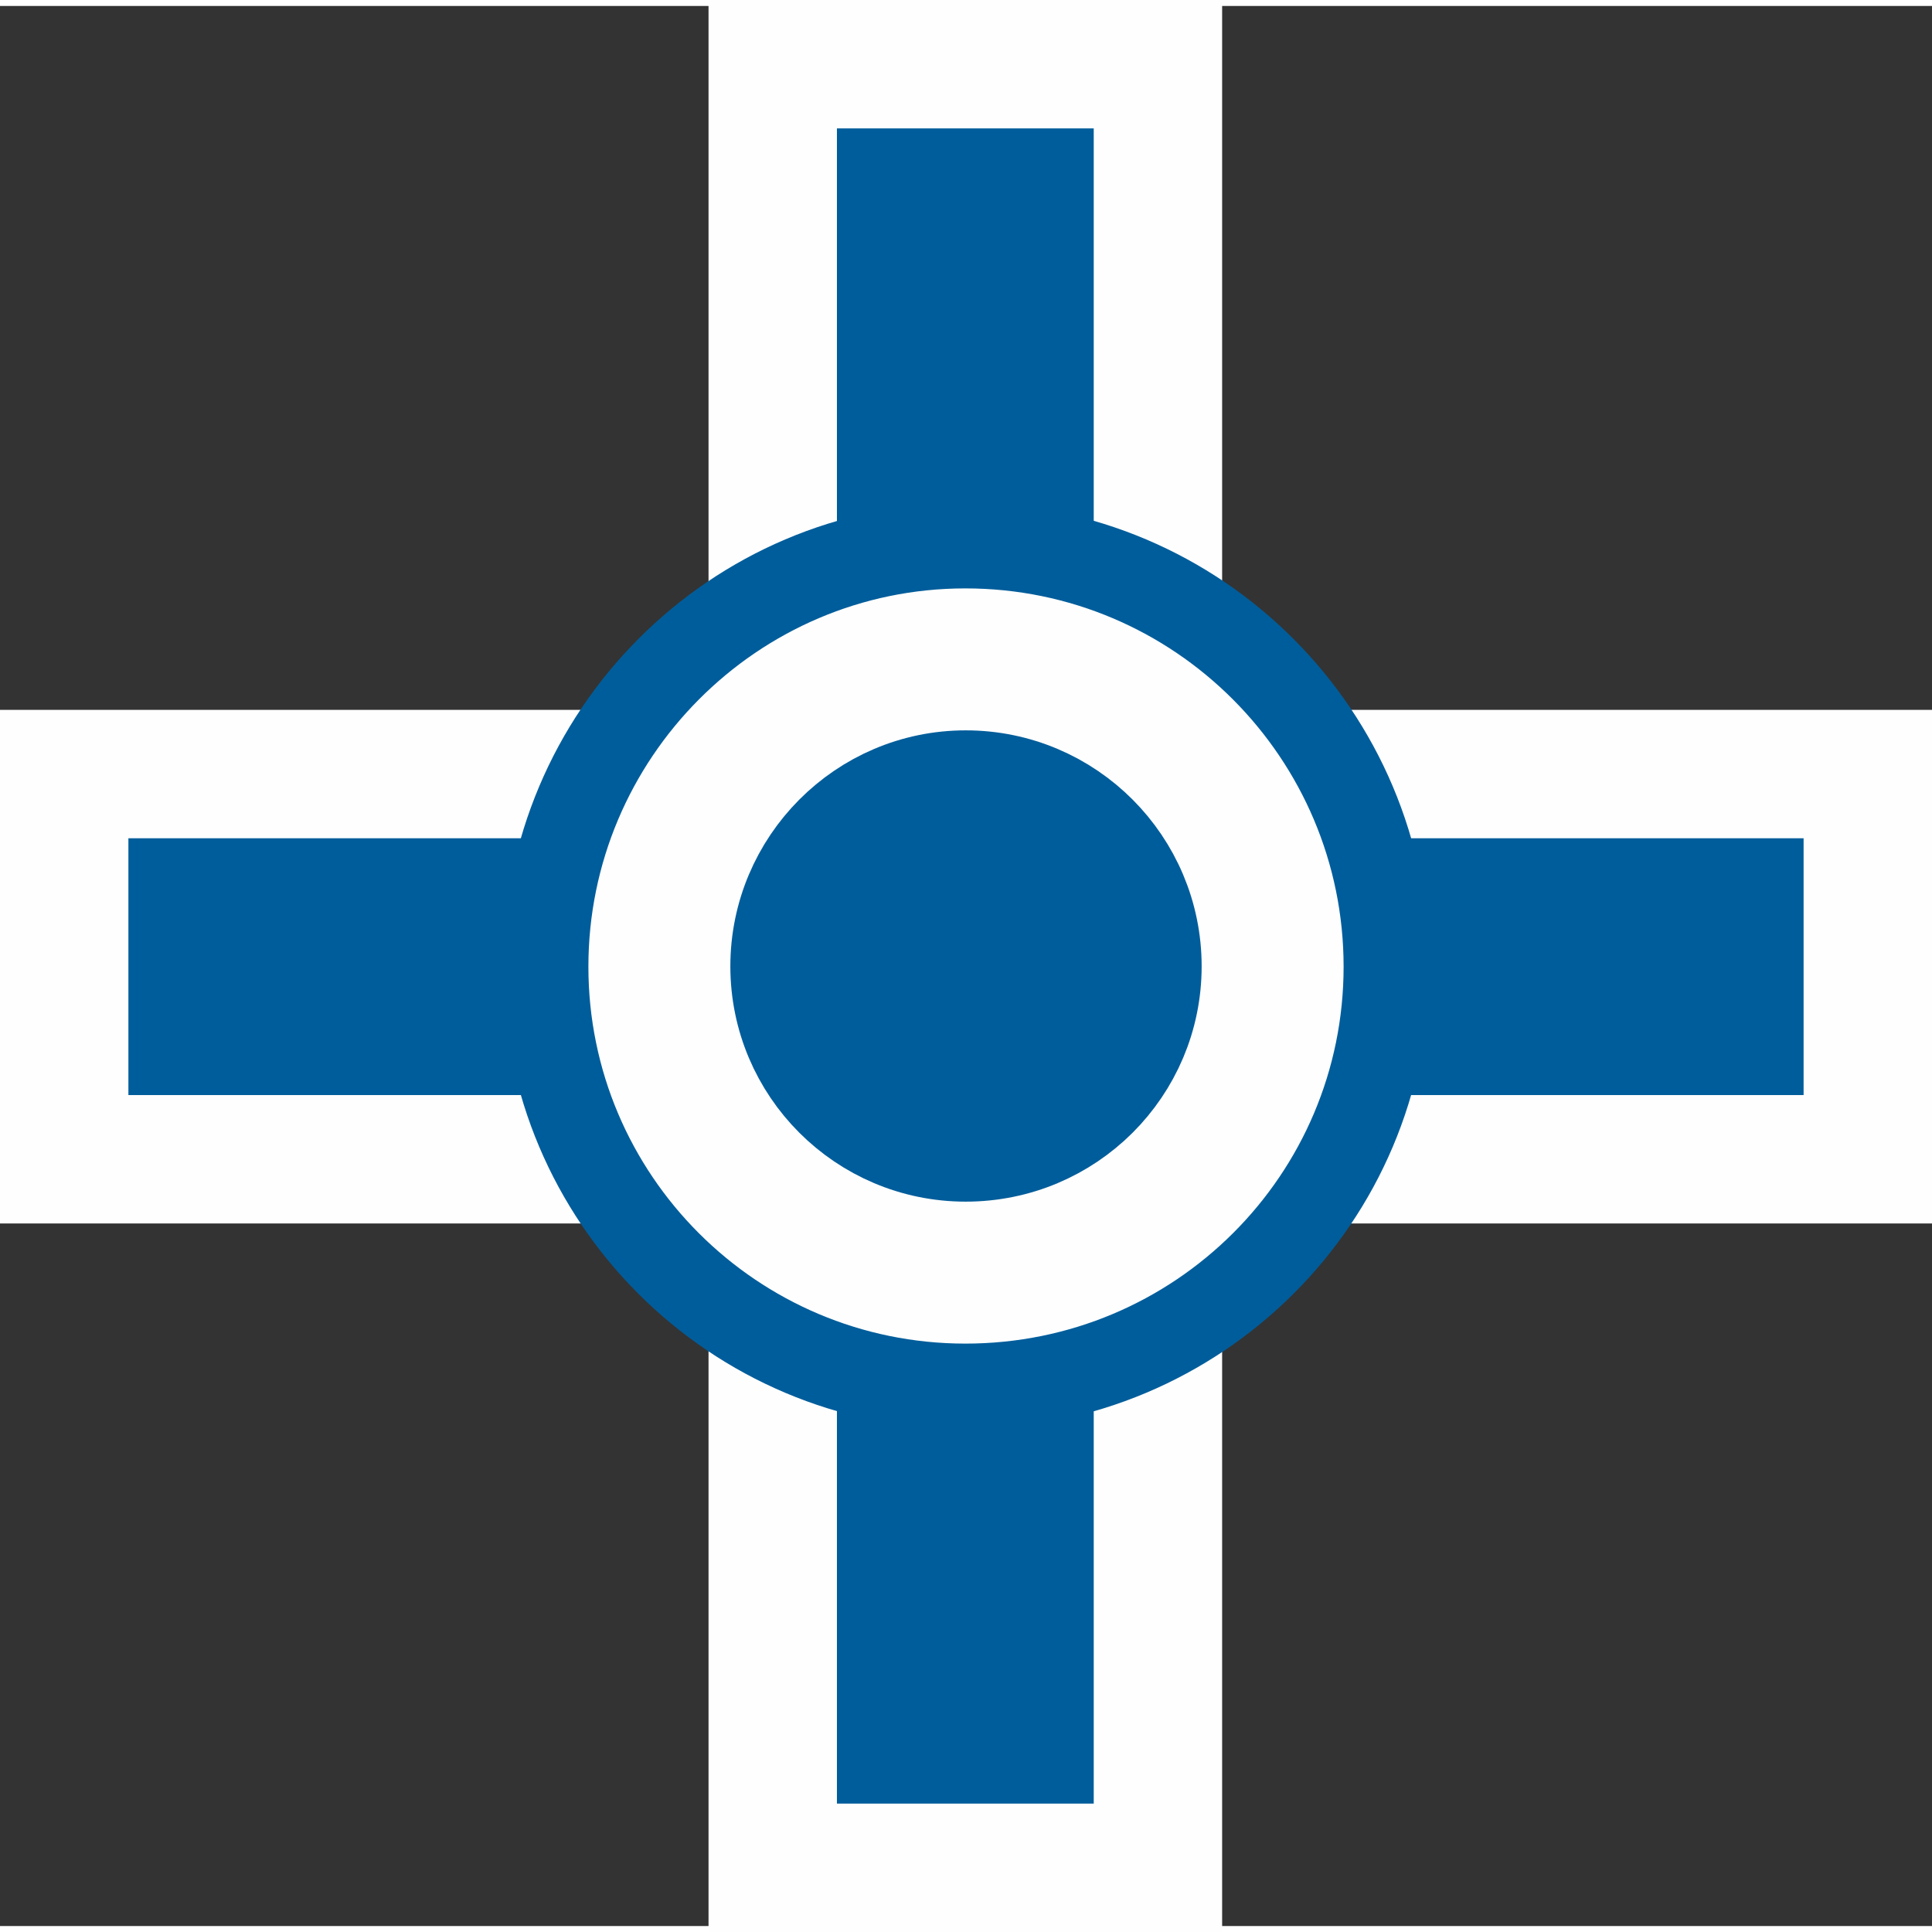
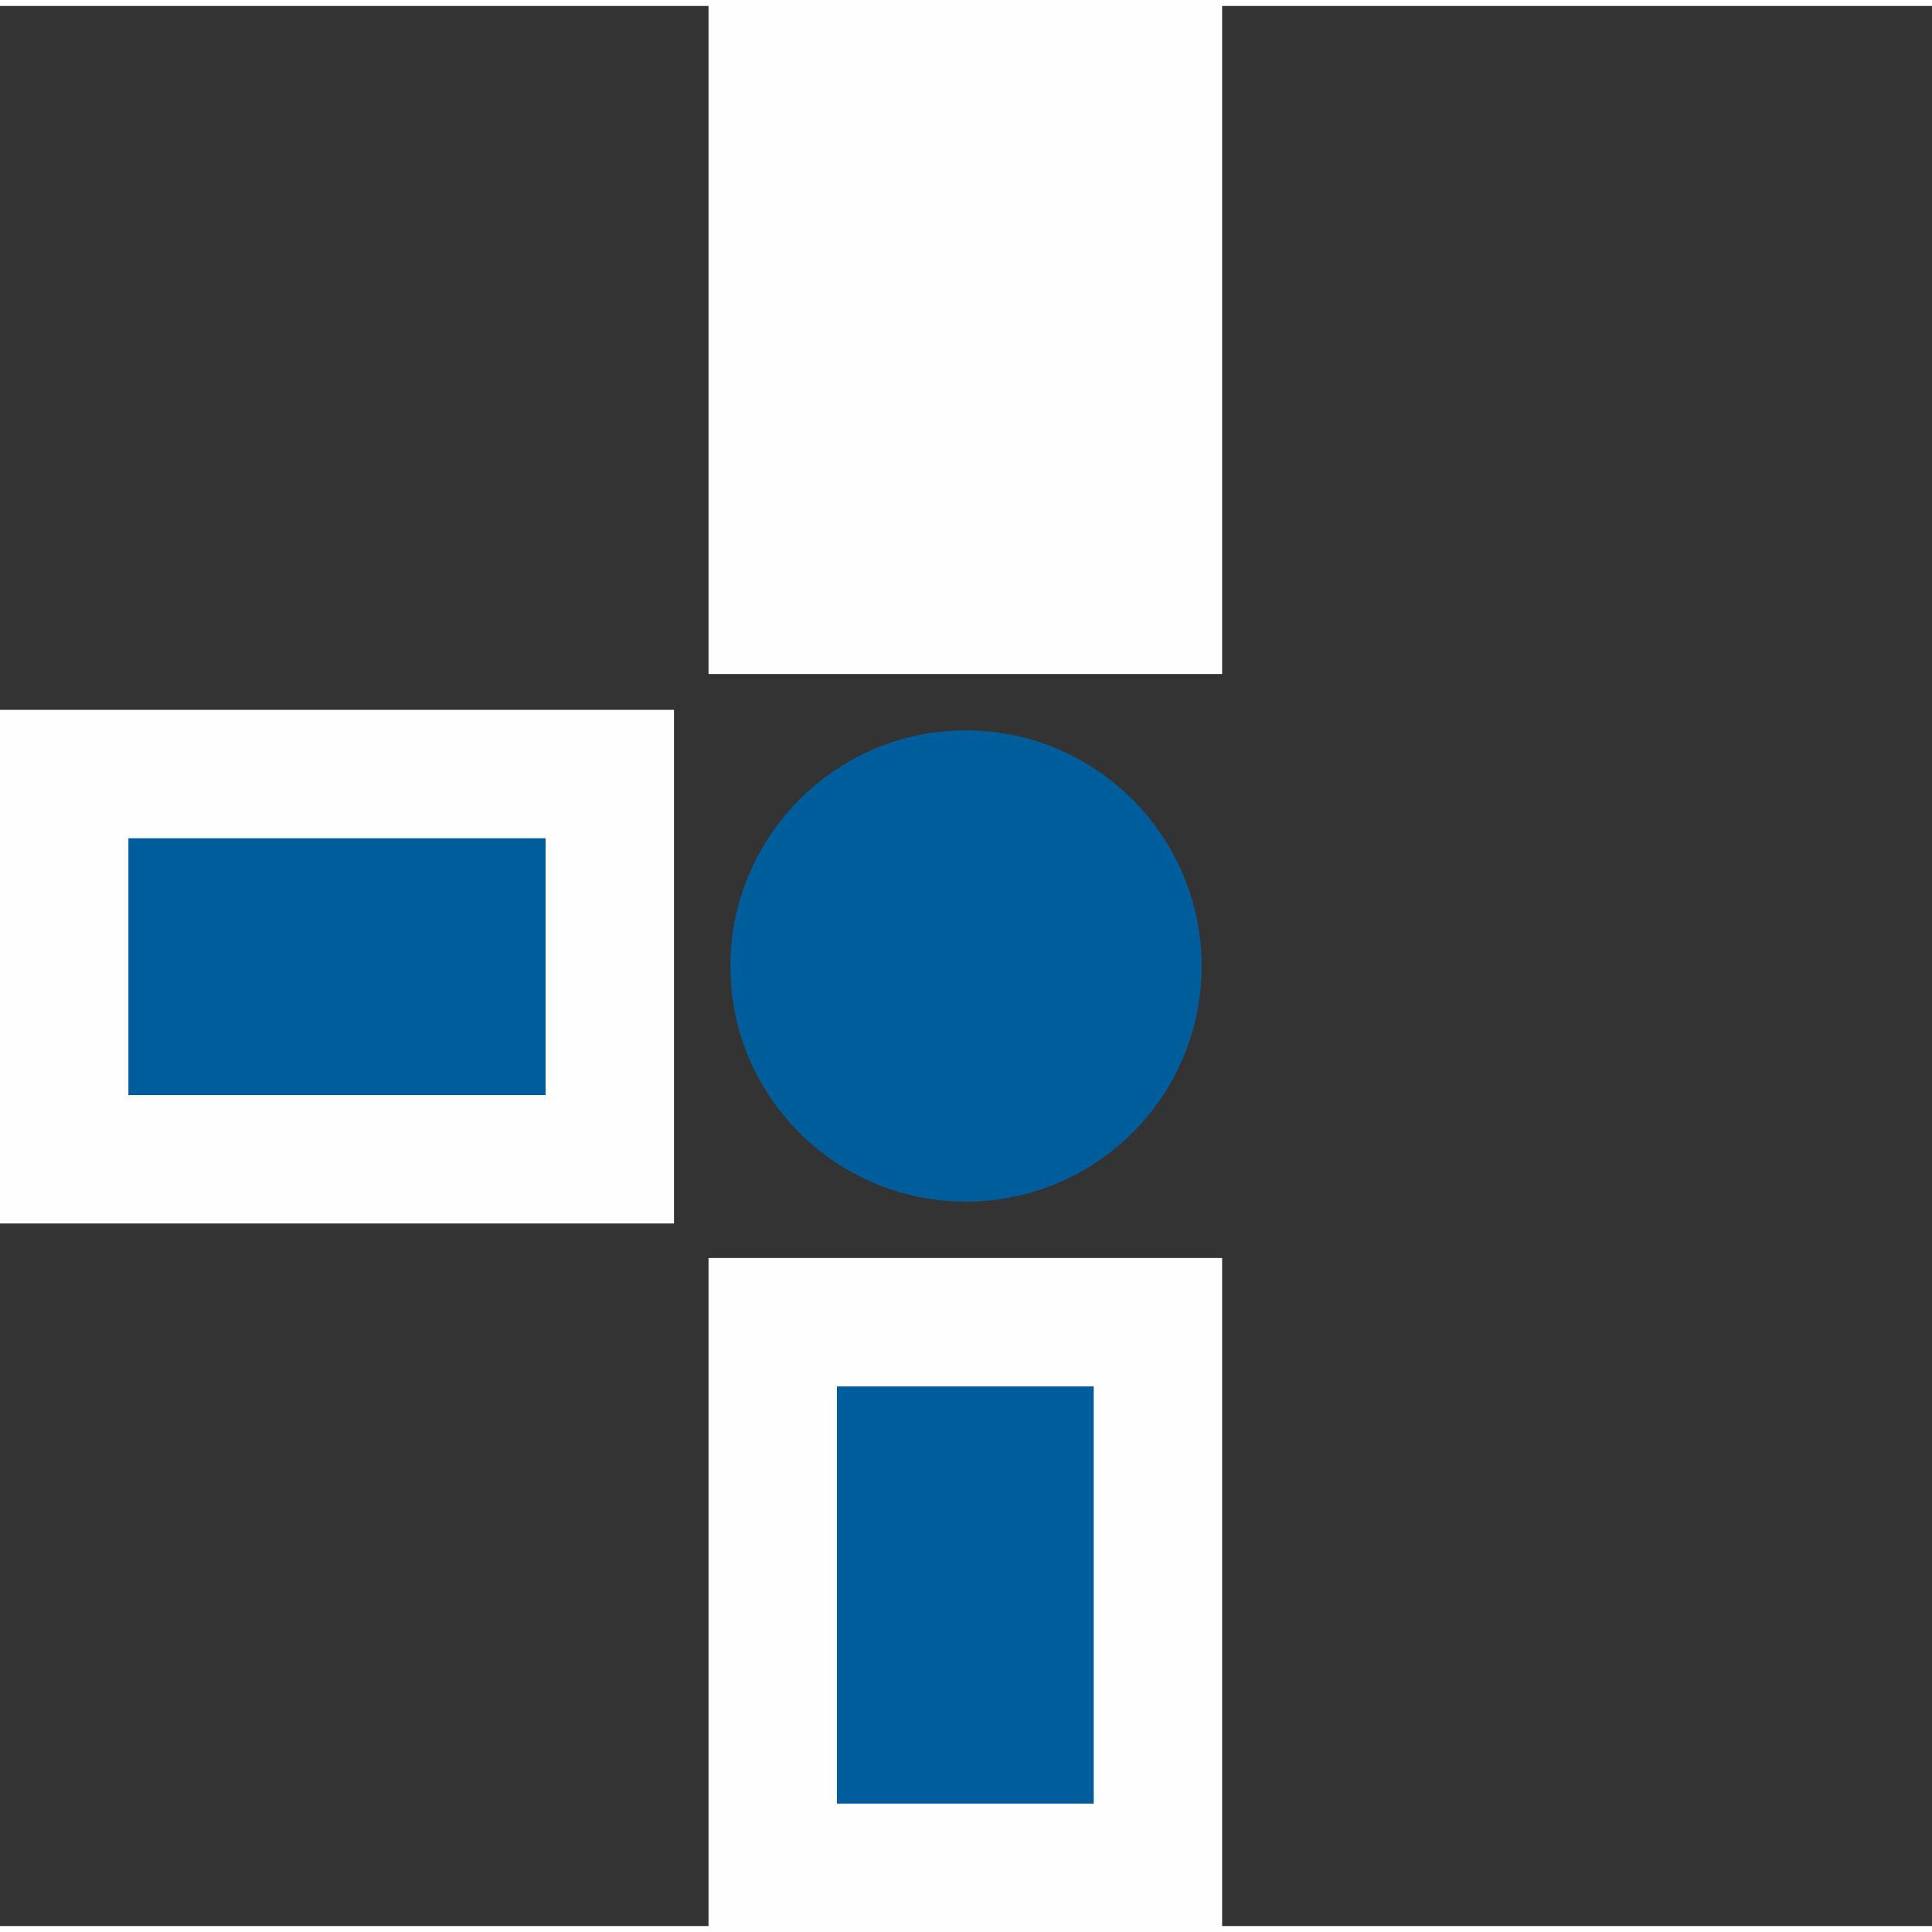
<svg xmlns="http://www.w3.org/2000/svg" xmlns:ns1="http://sodipodi.sourceforge.net/DTD/sodipodi-0.dtd" xmlns:ns2="http://www.inkscape.org/namespaces/inkscape" xml:space="preserve" width="118.295mm" height="118.295mm" version="1.1" style="clip-rule:evenodd;fill-rule:evenodd;image-rendering:optimizeQuality;shape-rendering:geometricPrecision;text-rendering:geometricPrecision" viewBox="0 0 47772.999 47477.876" id="svg1158" ns1:docname="pi150_deb120.svg" ns2:version="0.92.4 (5da689c313, 2019-01-14)">
  <rect x="0" y="0" width="47772.999" height="47477.876" fill="#333333" stroke="none" />
  <ns1:namedview pagecolor="#ffffff" bordercolor="#666666" borderopacity="1" objecttolerance="10" gridtolerance="10" guidetolerance="10" ns2:pageopacity="0" ns2:pageshadow="2" ns2:window-width="1920" ns2:window-height="1017" id="namedview1160" showgrid="false" fit-margin-top="0" fit-margin-left="0" fit-margin-right="0" fit-margin-bottom="0" ns2:zoom="1.1119651" ns2:cx="223.91937" ns2:cy="209.79927" ns2:window-x="-8" ns2:window-y="-1" ns2:window-maximized="1" ns2:current-layer="svg1158" />
  <defs id="defs1128">
    <style type="text/css" id="style1126">
   
    .str0 {stroke:#FEFEFE;stroke-width:6350}
    .str1 {stroke:#005D9B;stroke-width:6350}
    .str2 {stroke:#005D9B;stroke-width:2116.66}
    .fil1 {fill:none}
    .fil3 {fill:#005D9B}
    .fil2 {fill:#FEFEFE}
    .fil0 {fill:#005D9B;fill-rule:nonzero}
   
  </style>
  </defs>
  <g id="Plan_x0020_1" transform="translate(13426,10413.438)">
    <g id="_958070064">
      <polygon class="fil0 str0" points="7269,2930 7269,-7386 13619,-7386 13619,2930 " id="polygon1131" style="fill:#005d9b;fill-rule:nonzero;stroke:#fefefe;stroke-width:6350" />
-       <line class="fil1 str1" x1="10444" y1="2930" x2="10444" y2="-7386" id="line1133" style="fill:none;stroke:#005d9b;stroke-width:6350" />
    </g>
    <g id="_958067504">
-       <polygon class="fil0 str0" points="31172,16517 20856,16517 20856,10167 31172,10167 " id="polygon1136" style="fill:#005d9b;fill-rule:nonzero;stroke:#fefefe;stroke-width:6350" />
-       <line class="fil1 str1" x1="31172" y1="13342" x2="20856" y2="13342" id="line1138" style="fill:none;stroke:#005d9b;stroke-width:6350" />
-     </g>
+       </g>
    <g id="_970588944">
      <polygon class="fil0 str0" points="65,16517 -10251,16517 -10251,10167 65,10167 " id="polygon1141" style="fill:#005d9b;fill-rule:nonzero;stroke:#fefefe;stroke-width:6350" />
      <line class="fil1 str1" x1="65" y1="13342" x2="-10251" y2="13342" id="line1143" style="fill:none;stroke:#005d9b;stroke-width:6350" />
    </g>
    <g id="_970598544">
      <polygon class="fil0 str0" points="7269,34037 7269,23721 13619,23721 13619,34037 " id="polygon1146" style="fill:#005d9b;fill-rule:nonzero;stroke:#fefefe;stroke-width:6350" />
      <line class="fil1 str1" x1="10444" y1="34037" x2="10444" y2="23721" id="line1148" style="fill:none;stroke:#005d9b;stroke-width:6350" />
    </g>
  </g>
  <g id="Plan_x0020_1_0" transform="translate(13426,10413.438)">
-     <path class="fil2 str2" d="m 20856,13342 c 0,5731 -4648,10379 -10412,10379 C 4715,23721 65,19073 65,13342 65,7613 4715,2930 10444,2930 c 5764,0 10412,4683 10412,10412 z" id="path1153" ns2:connector-curvature="0" style="fill:#fefefe;stroke:#005d9b;stroke-width:2116.66" />
    <path class="fil3 str2" d="m 15229,13333 c 0,2629 -2132,4761 -4776,4761 -2628,0 -4761,-2132 -4761,-4761 0,-2628 2133,-4776 4761,-4776 2644,0 4776,2148 4776,4776 z" id="path1155" ns2:connector-curvature="0" style="fill:#005d9b;stroke:#005d9b;stroke-width:2116.66" />
  </g>
</svg>